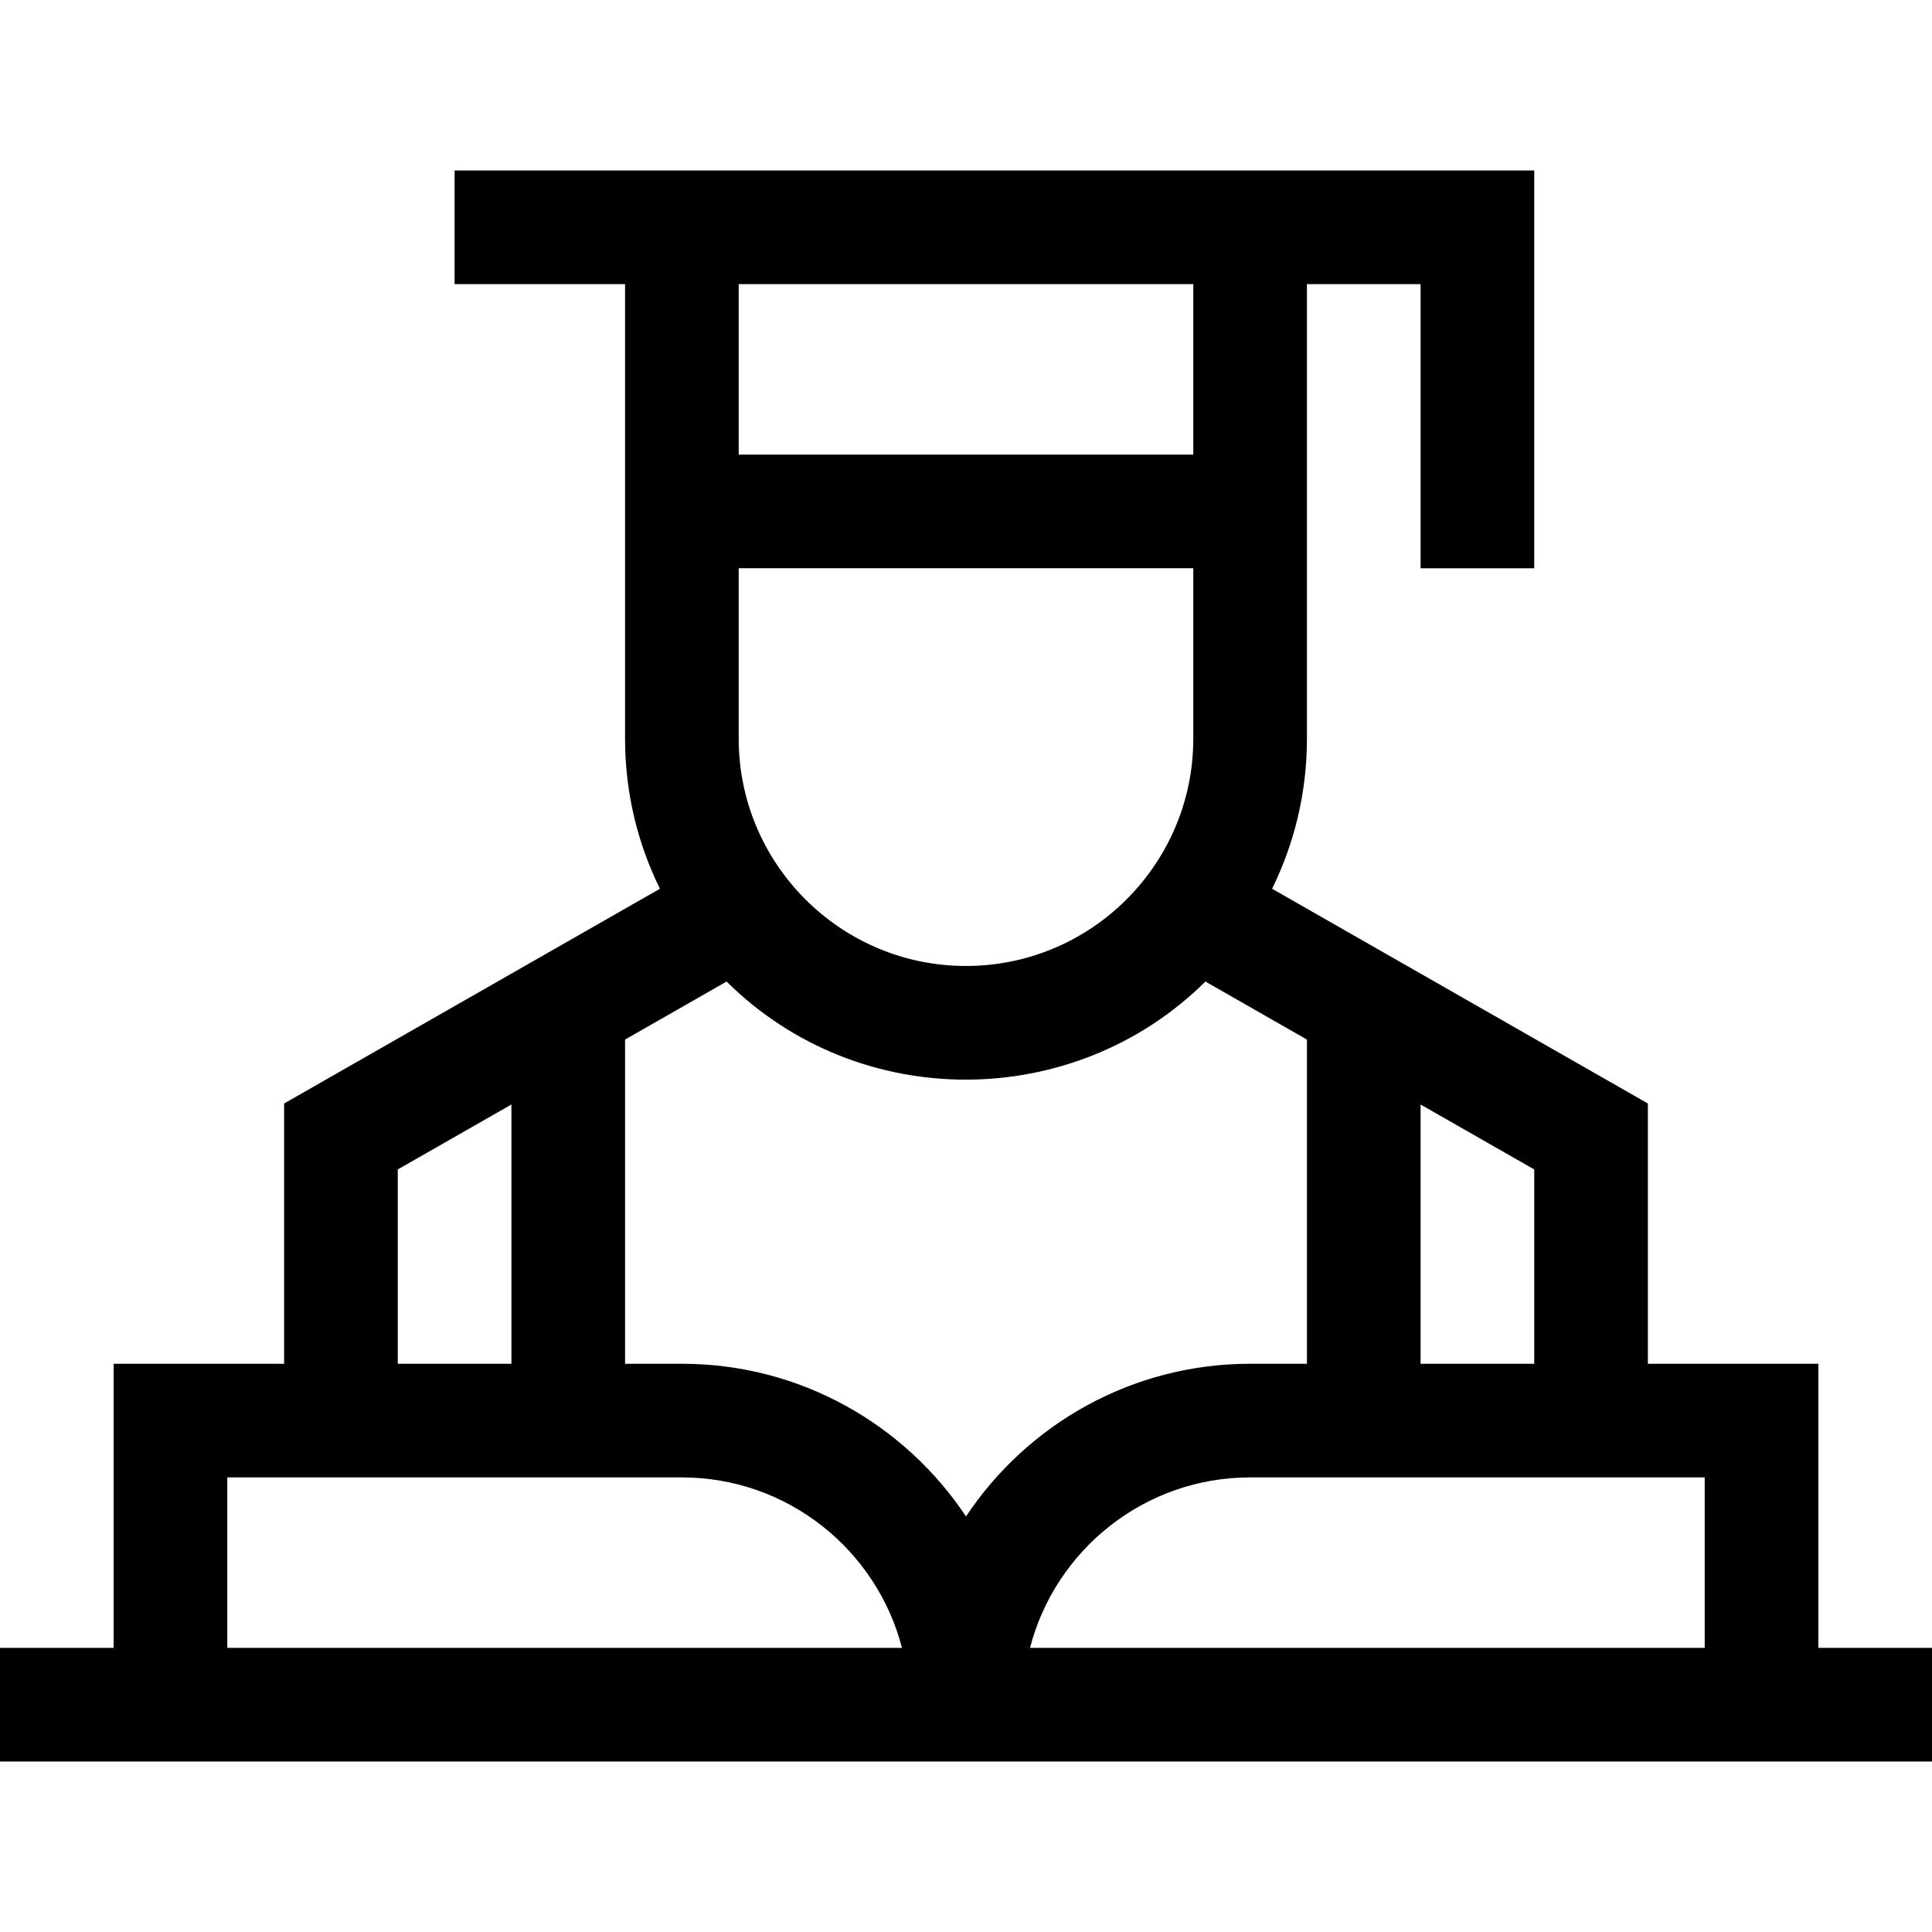
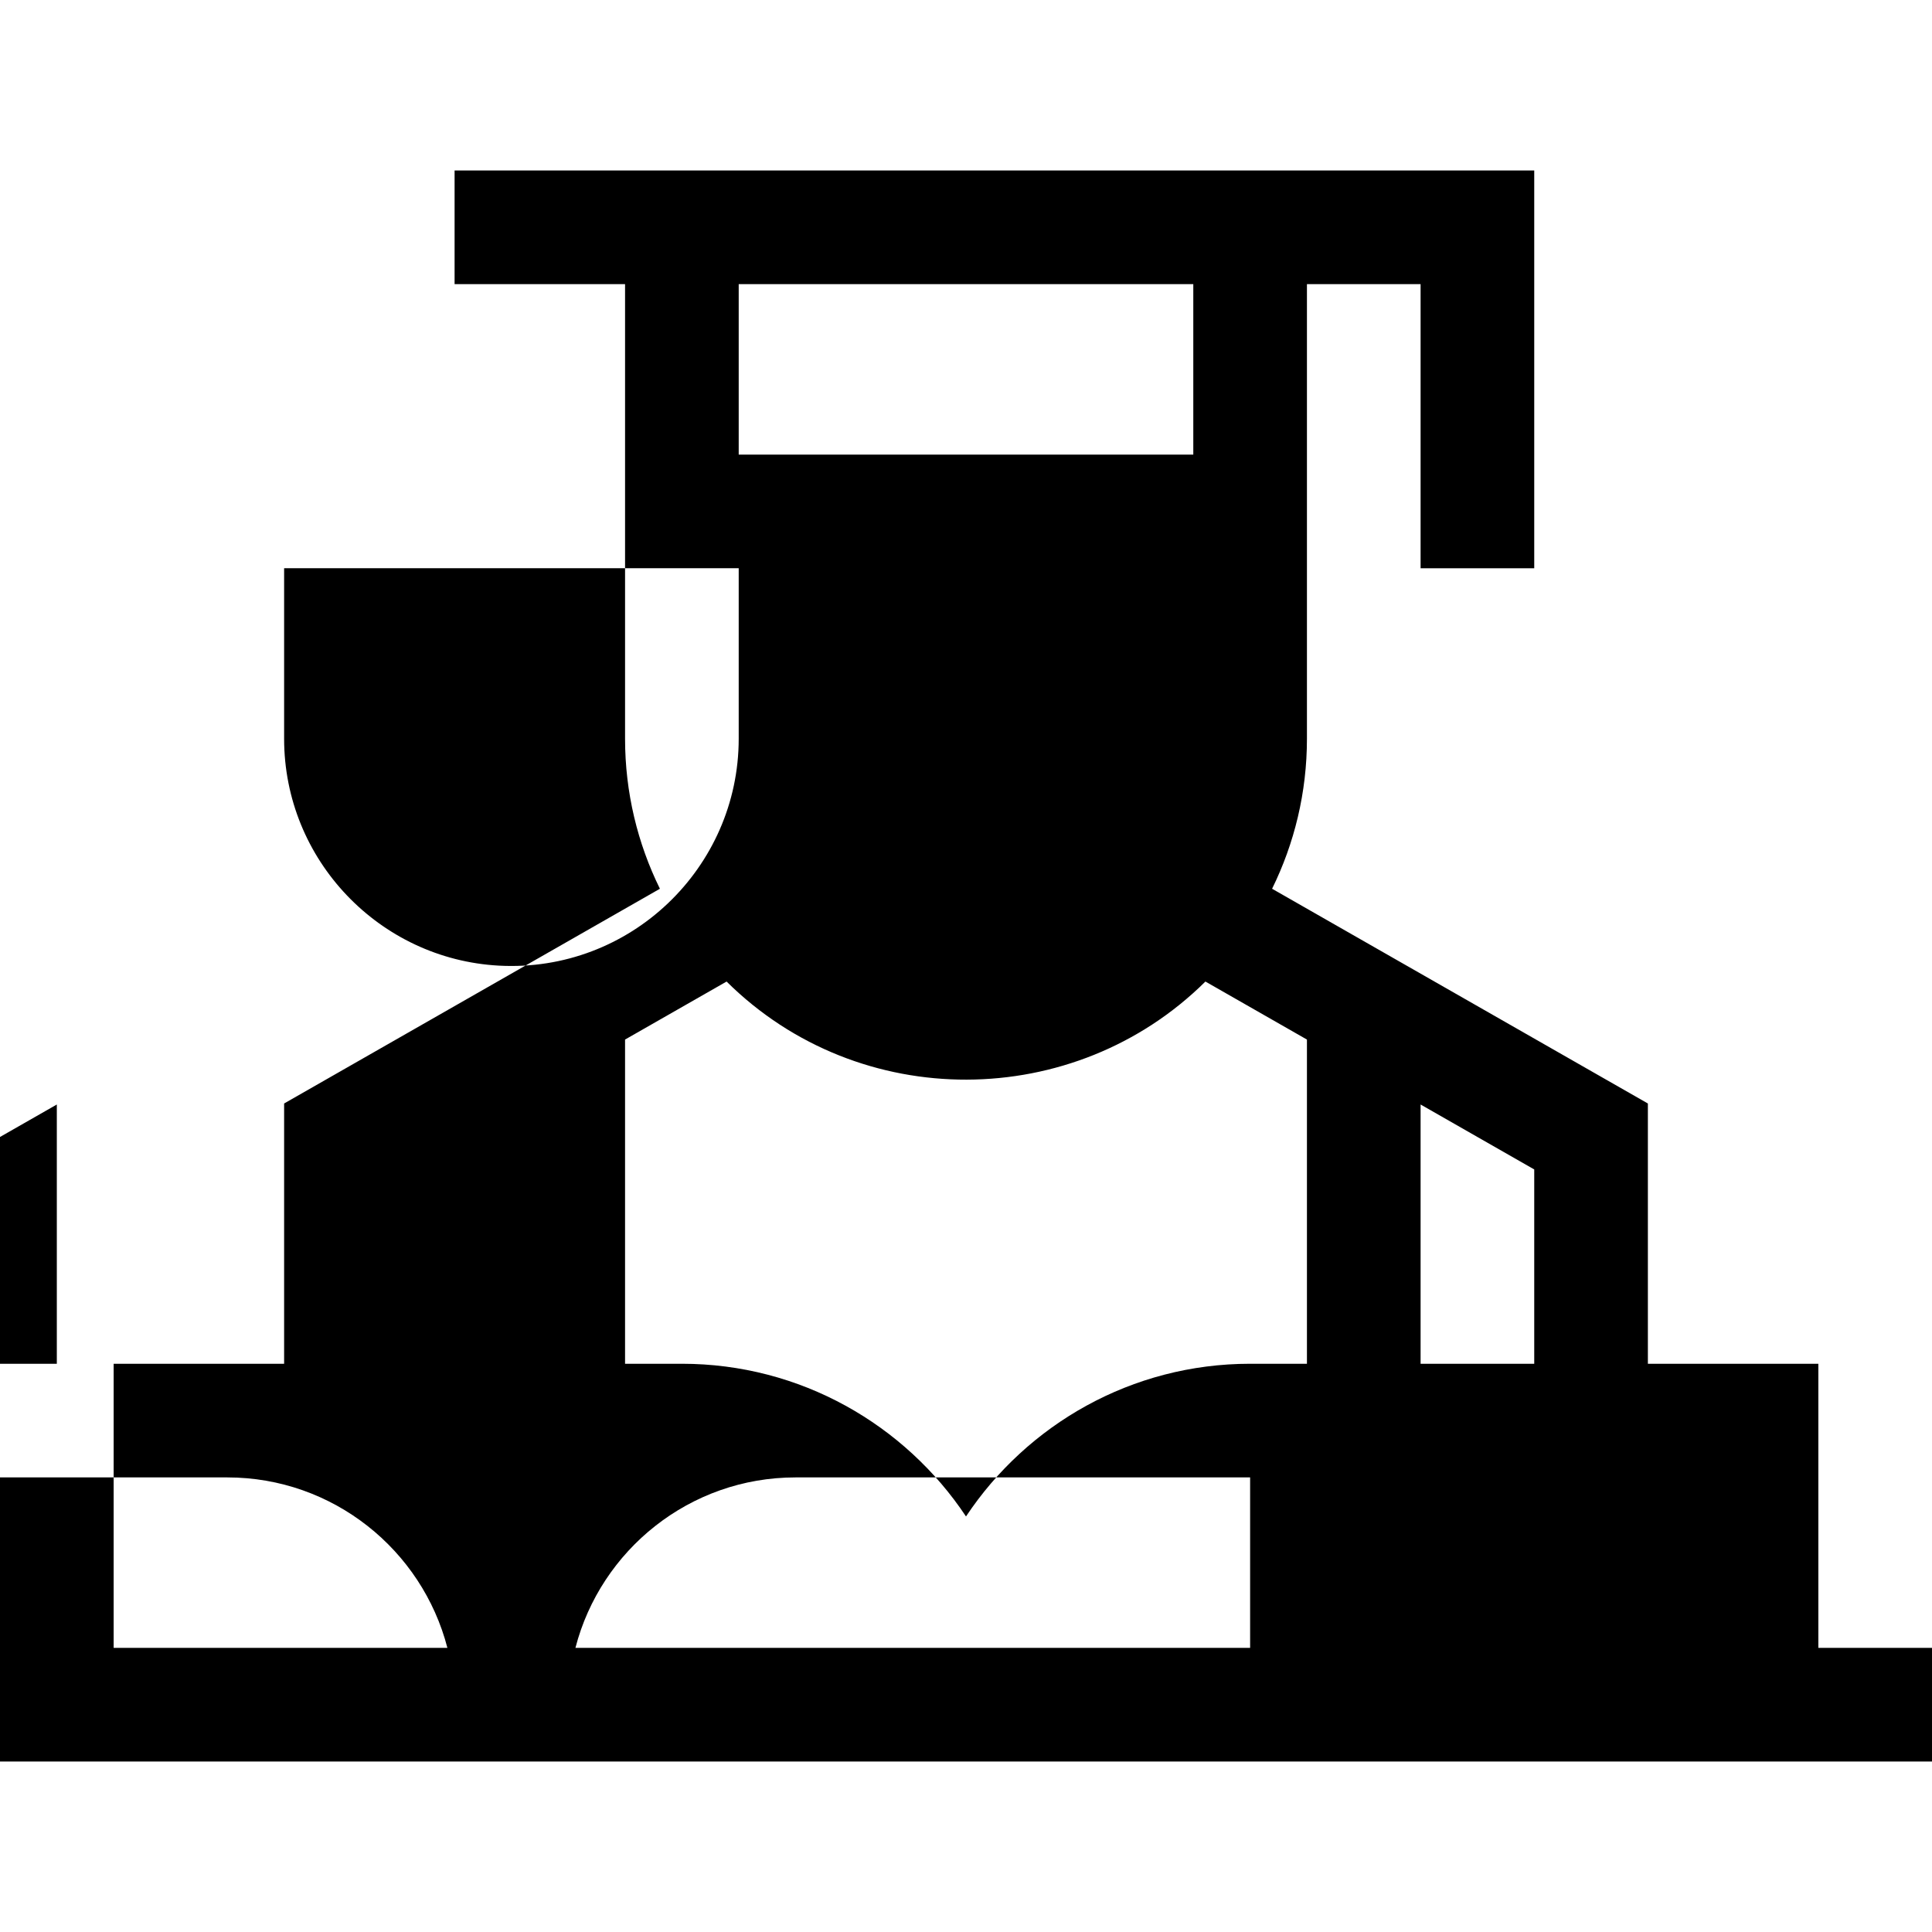
<svg xmlns="http://www.w3.org/2000/svg" id="Layer_1" enable-background="new 0 0 510 510" height="512" viewBox="0 0 510 510" width="512">
  <g>
-     <path d="m480 435v-75h-45v-68.705l-99.2-56.685c5.886-11.959 9.2-25.404 9.2-39.609 0-20.304 0-88.037 0-120h30v75h30v-105.001h-60c-9.927 0-215.191 0-225 0v30h45v120c0 14.205 3.313 27.65 9.2 39.609l-99.2 56.686v68.705h-45v75h-30v30h510v-30zm-75-75h-30v-68.438l30 17.143zm-150 40.31c-16.137-24.276-43.73-40.31-75-40.31h-15v-85.581l26.8-15.314c35.088 34.792 91.848 34.262 126.4 0l26.8 15.314v85.581h-15c-31.271 0-58.863 16.034-75 40.31zm60-325.31v45h-120v-45zm0 75v45c0 34.078-28.644 61.762-63.299 59.905-31.539-1.71-56.701-27.921-56.701-59.905v-45zm-210 158.705 30-17.143v68.438h-30zm-45 126.295v-45h120c27.907 0 51.424 19.15 58.102 45zm211.898 0c6.678-25.85 30.195-45 58.102-45h120v45z" />
+     <path d="m480 435v-75h-45v-68.705l-99.2-56.685c5.886-11.959 9.2-25.404 9.2-39.609 0-20.304 0-88.037 0-120h30v75h30v-105.001h-60c-9.927 0-215.191 0-225 0v30h45v120c0 14.205 3.313 27.65 9.2 39.609l-99.2 56.686v68.705h-45v75h-30v30h510v-30zm-75-75h-30v-68.438l30 17.143zm-150 40.31c-16.137-24.276-43.73-40.31-75-40.31h-15v-85.581l26.8-15.314c35.088 34.792 91.848 34.262 126.4 0l26.8 15.314v85.581h-15c-31.271 0-58.863 16.034-75 40.31zm60-325.31v45h-120v-45m0 75v45c0 34.078-28.644 61.762-63.299 59.905-31.539-1.71-56.701-27.921-56.701-59.905v-45zm-210 158.705 30-17.143v68.438h-30zm-45 126.295v-45h120c27.907 0 51.424 19.15 58.102 45zm211.898 0c6.678-25.85 30.195-45 58.102-45h120v45z" />
  </g>
</svg>